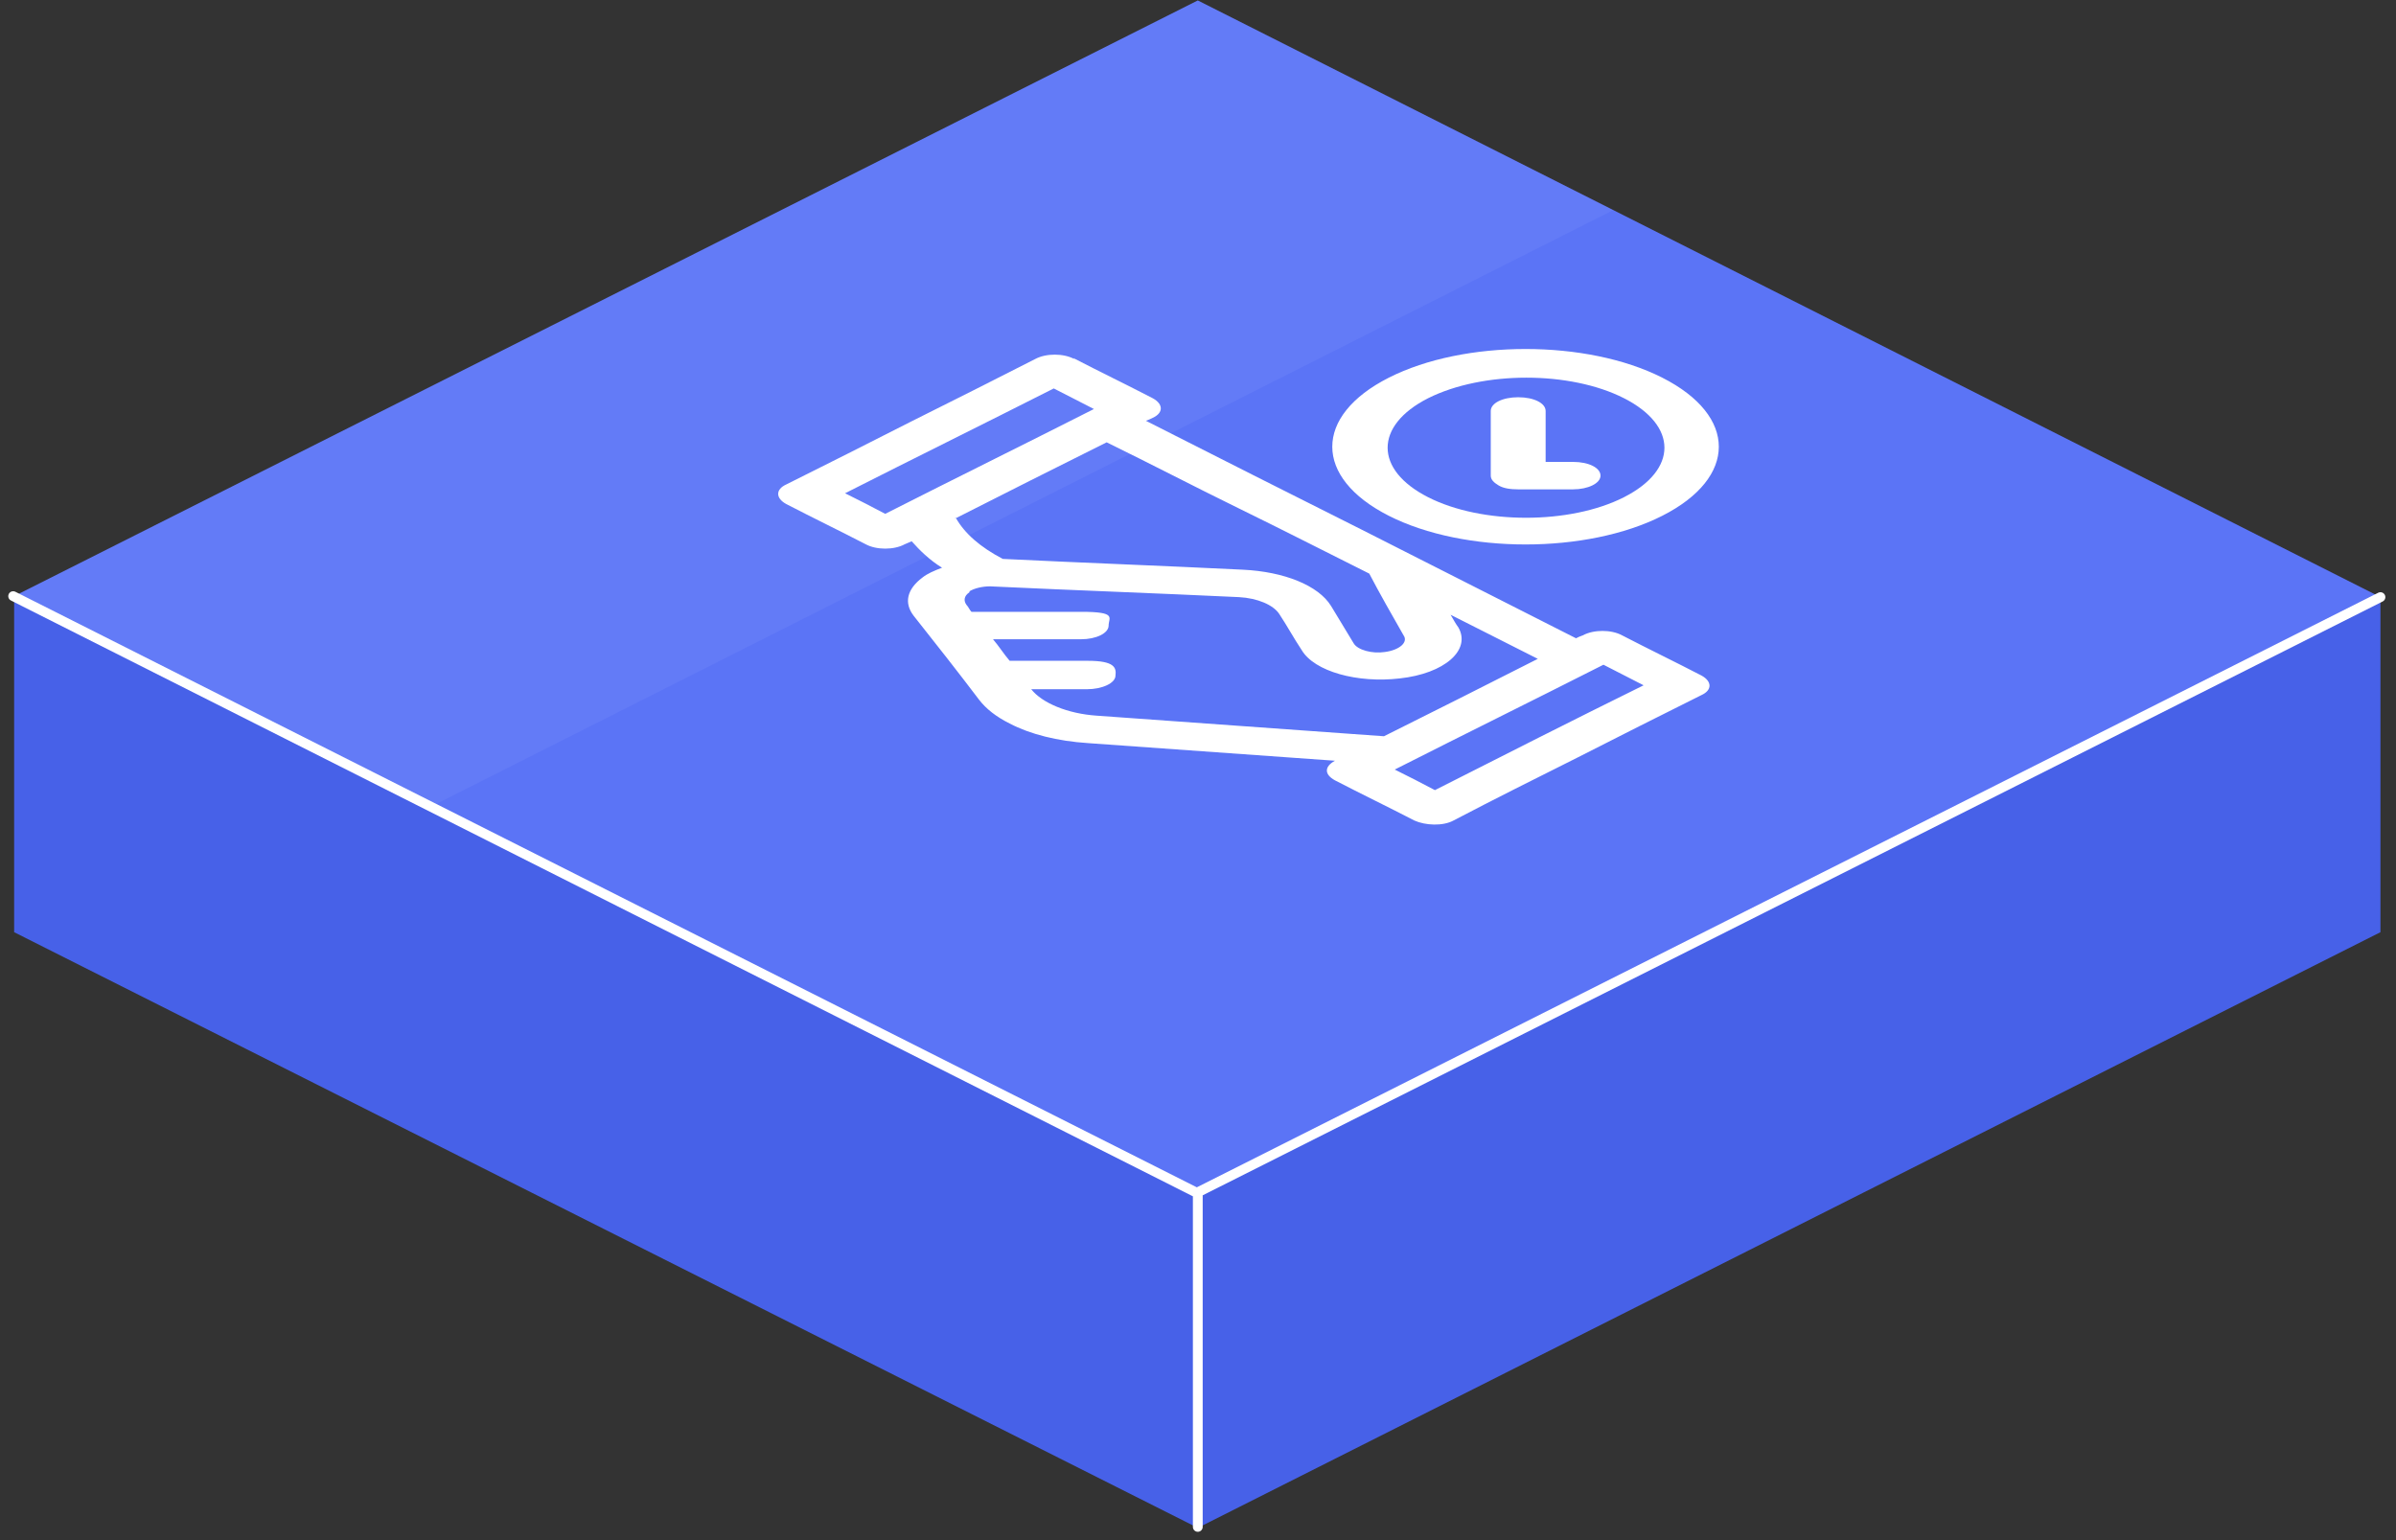
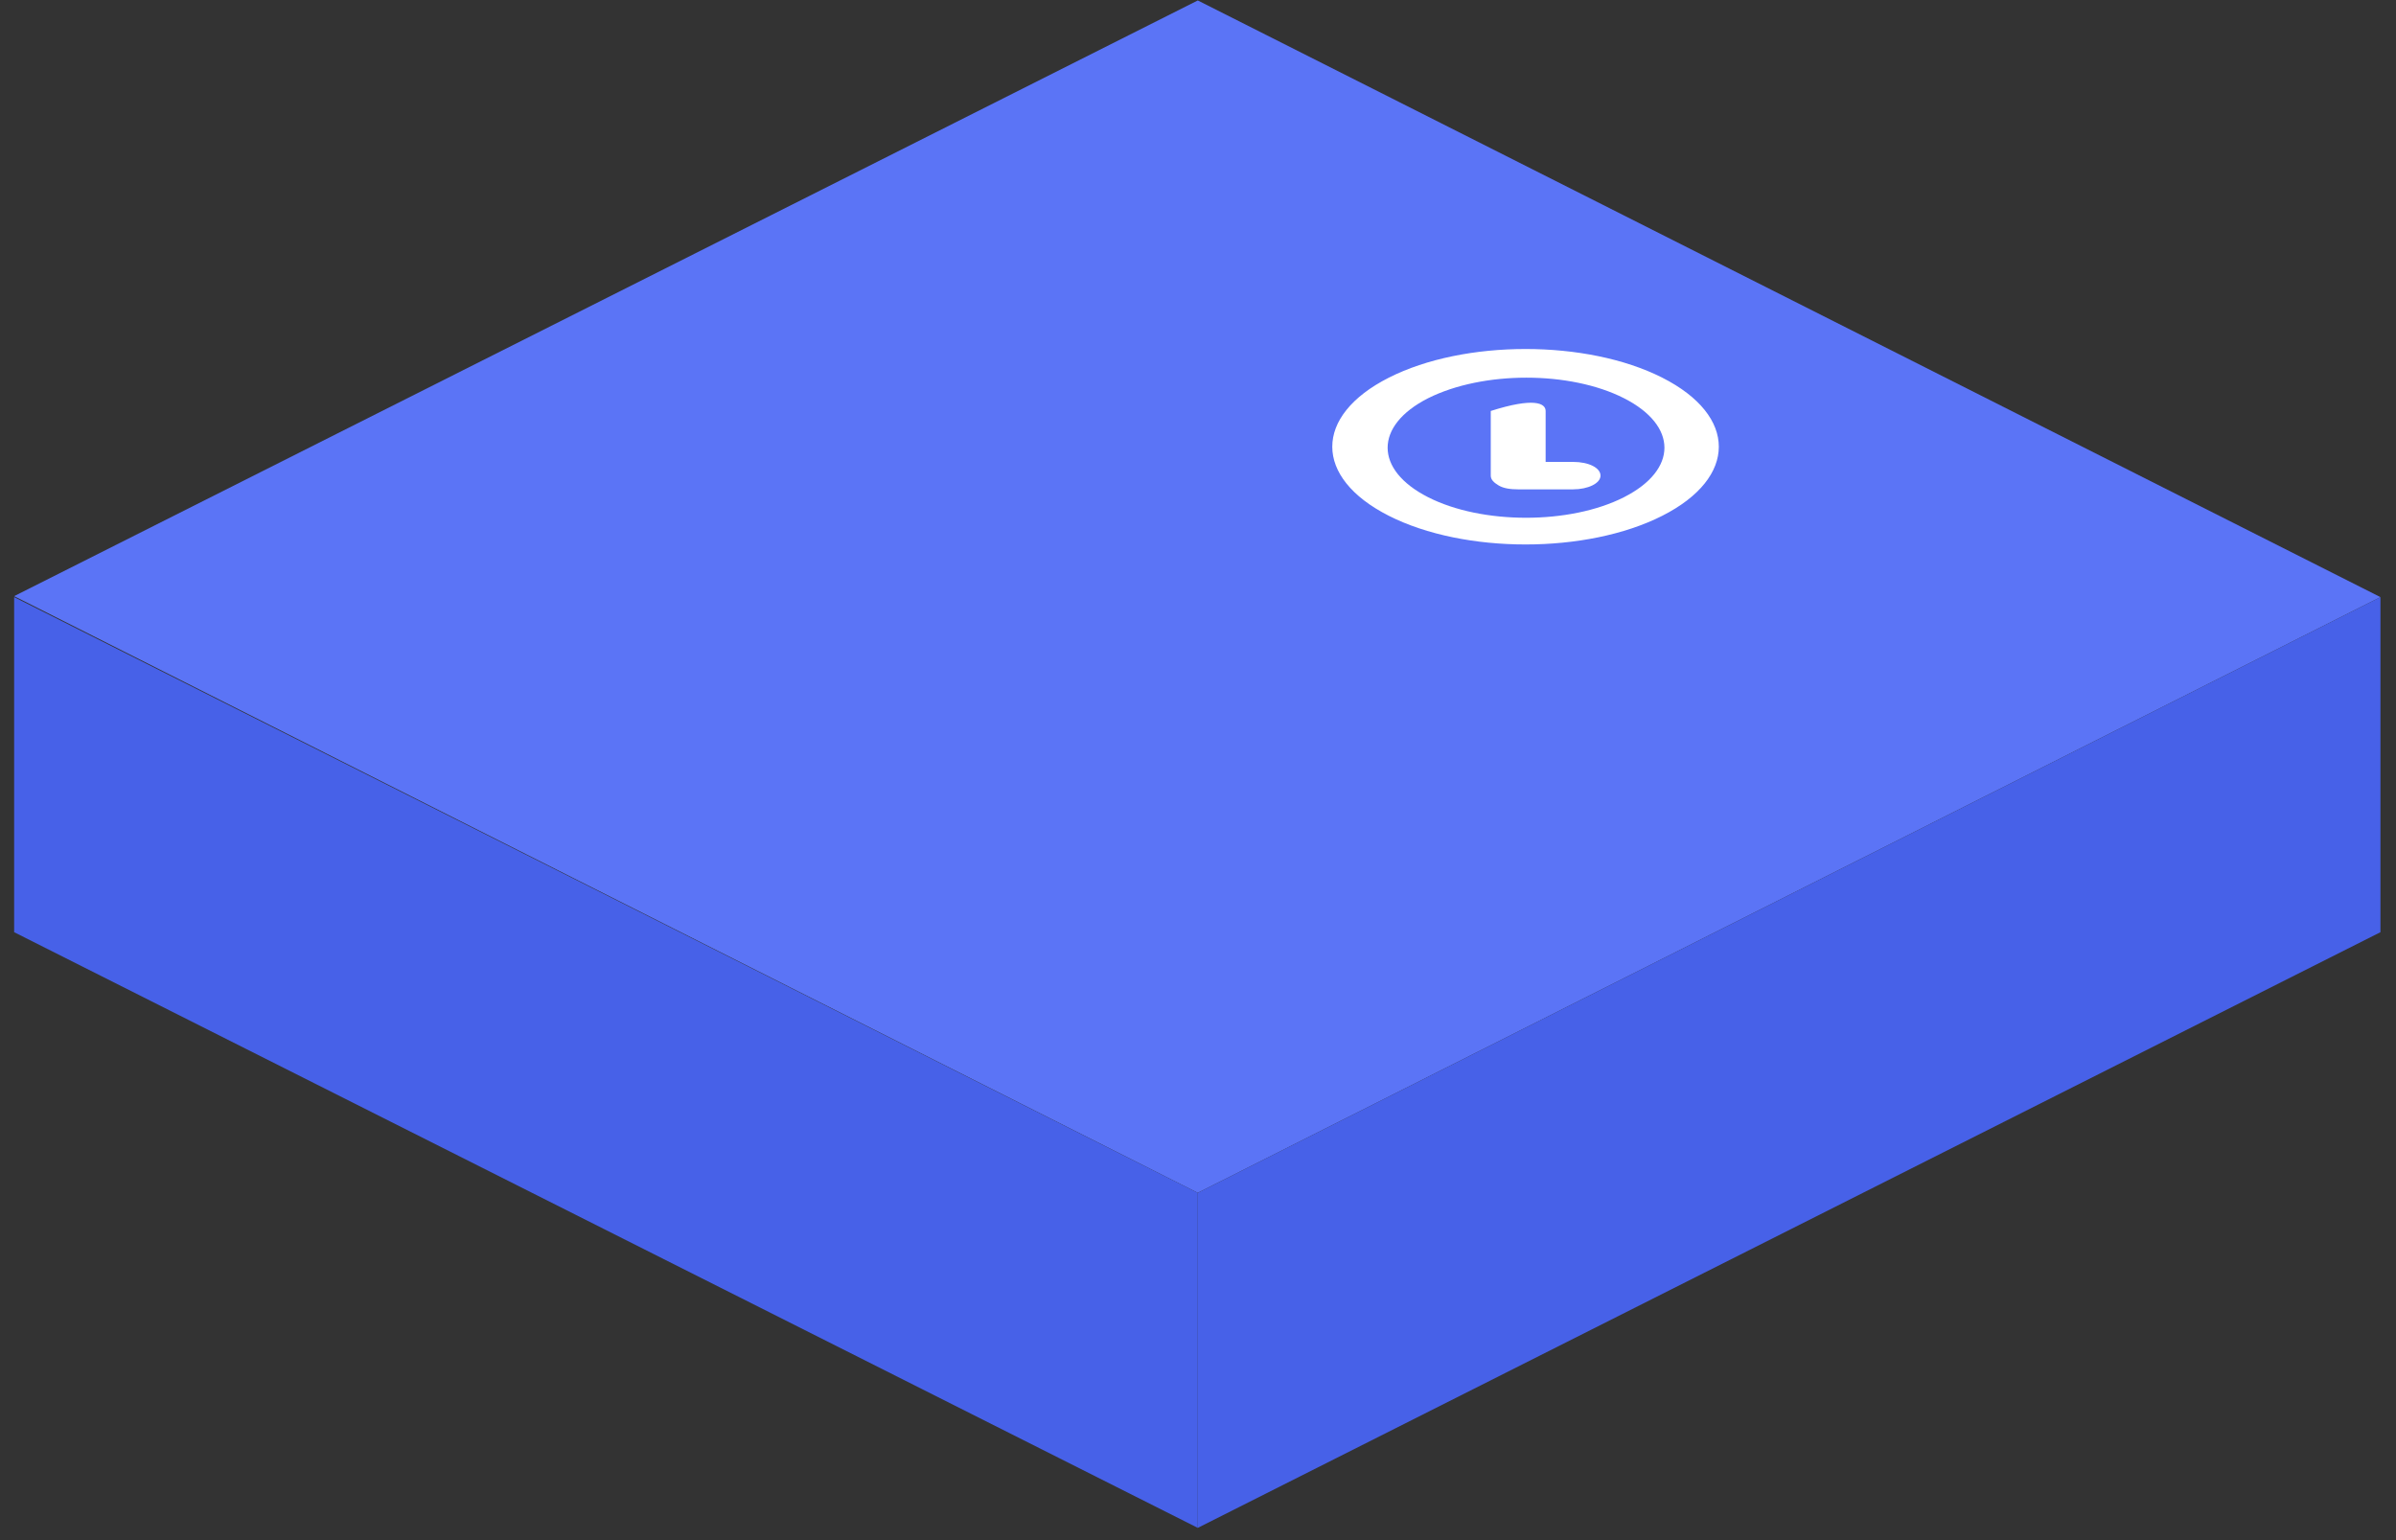
<svg xmlns="http://www.w3.org/2000/svg" width="182" height="117" viewBox="0 0 182 117" fill="none">
  <rect x="0" y="0" width="182" height="117" fill="#333333" stroke="none" />
  <path fill-rule="evenodd" clip-rule="evenodd" d="M180.819 45.361L90.984 0.034L1.074 45.287L90.984 90.614L180.819 45.361Z" fill="#5B74F6" />
  <path fill-rule="evenodd" clip-rule="evenodd" d="M180.819 45.361V70.816L90.984 116.068V90.614L180.819 45.361Z" fill="#4761E8" />
  <path fill-rule="evenodd" clip-rule="evenodd" d="M1.074 45.361V70.816L90.984 116.068V90.614L1.074 45.361Z" fill="#4761E8" />
-   <path opacity="0.1" fill-rule="evenodd" clip-rule="evenodd" d="M122.542 15.962L90.984 0.034L1.074 45.287L32.707 61.289L122.542 15.962Z" fill="#B1BDFF" />
-   <path d="M180.819 45.361L90.91 90.614L1 45.287M90.984 90.614V115.994" stroke="white" stroke-width="0.744" stroke-linecap="round" stroke-linejoin="round" />
-   <path fill-rule="evenodd" clip-rule="evenodd" d="M81.532 27.201C83.541 28.243 85.551 29.211 87.561 30.253C88.379 30.699 88.379 31.369 87.561 31.741C87.412 31.816 87.263 31.89 87.04 31.965C92.473 34.718 97.906 37.472 103.414 40.226C108.847 42.98 114.28 45.734 119.714 48.488C119.862 48.413 120.011 48.339 120.235 48.264C121.053 47.818 122.393 47.818 123.212 48.264C125.221 49.306 127.231 50.274 129.24 51.316C130.059 51.763 130.059 52.432 129.24 52.805C126.114 54.368 122.988 55.931 119.788 57.568C116.662 59.131 113.536 60.694 110.41 62.331C109.591 62.778 108.252 62.704 107.433 62.331C105.423 61.289 103.414 60.322 101.404 59.28C100.585 58.833 100.585 58.238 101.404 57.791C95.152 57.345 88.9 56.898 82.648 56.452C80.341 56.303 78.257 55.782 76.694 54.963C75.652 54.442 74.908 53.847 74.387 53.177C72.749 51.018 71.112 48.934 69.4 46.776C68.656 45.808 68.879 44.766 70.07 43.873C70.442 43.575 70.963 43.352 71.558 43.129C70.591 42.533 69.847 41.789 69.251 41.119C69.102 41.194 68.879 41.268 68.73 41.343C67.911 41.789 66.572 41.789 65.753 41.343C63.743 40.301 61.734 39.333 59.724 38.291C58.906 37.844 58.906 37.175 59.724 36.803C62.85 35.239 65.976 33.676 69.177 32.039C72.303 30.476 75.429 28.913 78.629 27.276C79.448 26.829 80.787 26.829 81.606 27.276L81.532 27.201ZM105.944 58.461C106.986 58.982 108.028 59.503 108.996 60.024C114.28 57.345 119.565 54.665 124.849 52.06C123.807 51.539 122.84 51.018 121.798 50.497C116.513 53.177 111.229 55.782 105.944 58.461ZM73.642 44.99C73.196 45.287 73.196 45.66 73.419 45.957C73.568 46.106 73.642 46.329 73.791 46.478C76.545 46.478 79.373 46.478 82.127 46.478C84.881 46.478 84.211 46.925 84.211 47.52C84.211 48.116 83.244 48.562 82.127 48.562H75.429C75.875 49.083 76.247 49.679 76.694 50.2C78.704 50.2 80.639 50.2 82.648 50.2C84.658 50.2 84.807 50.721 84.732 51.316C84.732 51.911 83.69 52.358 82.574 52.358C81.16 52.358 79.746 52.358 78.331 52.358C79.15 53.4 81.085 54.219 83.318 54.368C90.612 54.889 97.906 55.41 105.126 55.931C108.996 53.995 112.866 52.06 116.811 50.051C114.578 48.934 112.42 47.818 110.187 46.702C110.41 47.074 110.559 47.371 110.782 47.669C111.75 49.381 109.74 51.167 106.316 51.539C103.116 51.911 99.841 51.018 98.874 49.381C98.278 48.488 97.757 47.52 97.162 46.627C96.715 45.957 95.524 45.436 94.11 45.362C87.858 45.064 81.532 44.841 75.205 44.543C74.61 44.543 74.014 44.692 73.642 44.915V44.99ZM72.6 39.333C73.27 40.524 74.461 41.566 76.173 42.459C82.276 42.757 88.379 42.98 94.408 43.278C97.534 43.427 100.139 44.469 101.106 46.032C101.702 46.999 102.223 47.892 102.818 48.86C103.116 49.381 104.232 49.679 105.2 49.53C106.316 49.381 106.986 48.785 106.614 48.264C105.721 46.702 104.828 45.139 104.009 43.575C100.734 41.938 97.385 40.226 94.036 38.589C90.686 36.951 87.412 35.239 84.062 33.602C80.192 35.537 76.322 37.472 72.526 39.407L72.6 39.333ZM64.19 37.472C65.232 37.993 66.274 38.514 67.242 39.035C72.526 36.356 77.81 33.751 83.095 31.072C82.053 30.55 81.085 30.029 80.043 29.509C74.759 32.188 69.474 34.793 64.19 37.472Z" fill="white" />
  <path fill-rule="evenodd" clip-rule="evenodd" d="M105.498 39.184C99.767 36.281 99.767 31.592 105.498 28.689C111.229 25.787 120.532 25.787 126.263 28.689C131.994 31.592 131.994 36.281 126.263 39.184C120.532 42.087 111.229 42.087 105.498 39.184ZM123.361 30.253C119.267 28.169 112.643 28.169 108.475 30.253C104.381 32.337 104.381 35.686 108.475 37.77C112.568 39.854 119.267 39.854 123.361 37.77C127.454 35.686 127.454 32.337 123.361 30.253Z" fill="white" />
-   <path fill-rule="evenodd" clip-rule="evenodd" d="M115.322 37.175C114.727 37.175 114.206 37.1 113.834 36.877C113.462 36.654 113.238 36.43 113.238 36.133C113.238 34.495 113.238 32.858 113.238 31.22C113.238 30.625 114.131 30.178 115.322 30.178C116.513 30.178 117.406 30.625 117.406 31.22C117.406 32.486 117.406 33.825 117.406 35.09H119.49C120.681 35.09 121.574 35.537 121.574 36.133C121.574 36.728 120.607 37.175 119.49 37.175C118.374 37.175 116.662 37.175 115.322 37.175Z" fill="white" />
+   <path fill-rule="evenodd" clip-rule="evenodd" d="M115.322 37.175C114.727 37.175 114.206 37.1 113.834 36.877C113.462 36.654 113.238 36.43 113.238 36.133C113.238 34.495 113.238 32.858 113.238 31.22C116.513 30.178 117.406 30.625 117.406 31.22C117.406 32.486 117.406 33.825 117.406 35.09H119.49C120.681 35.09 121.574 35.537 121.574 36.133C121.574 36.728 120.607 37.175 119.49 37.175C118.374 37.175 116.662 37.175 115.322 37.175Z" fill="white" />
</svg>